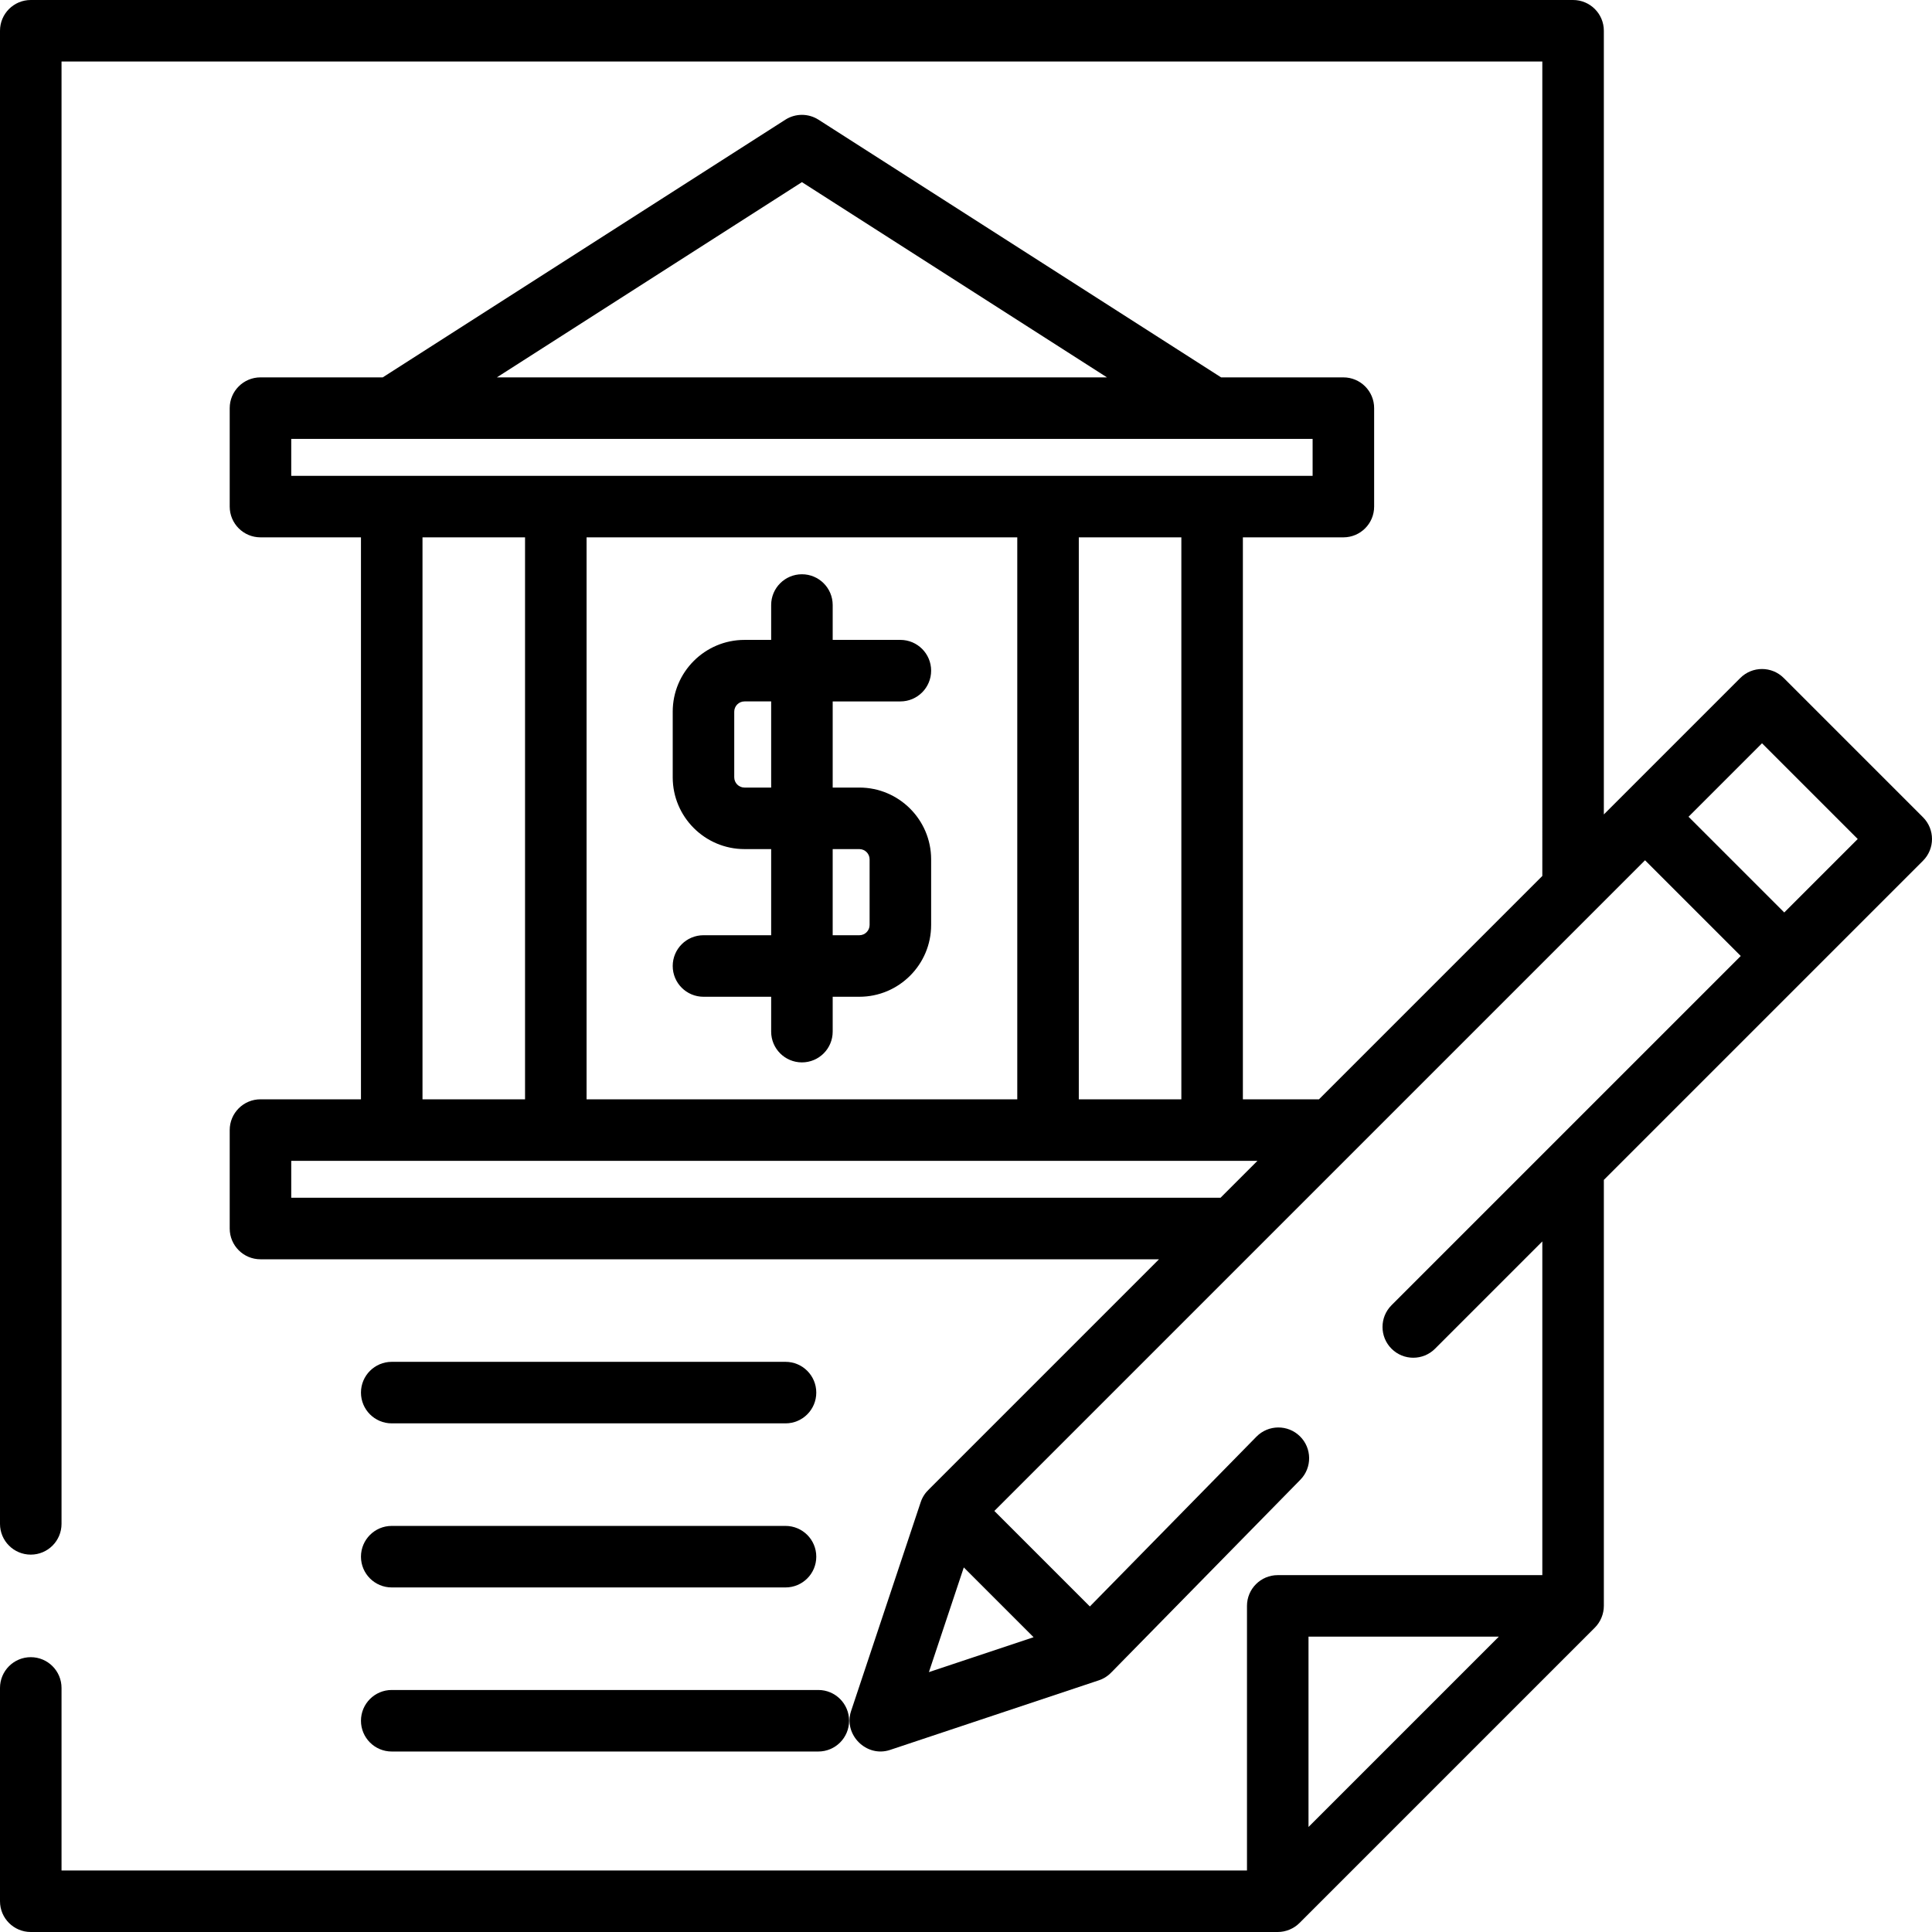
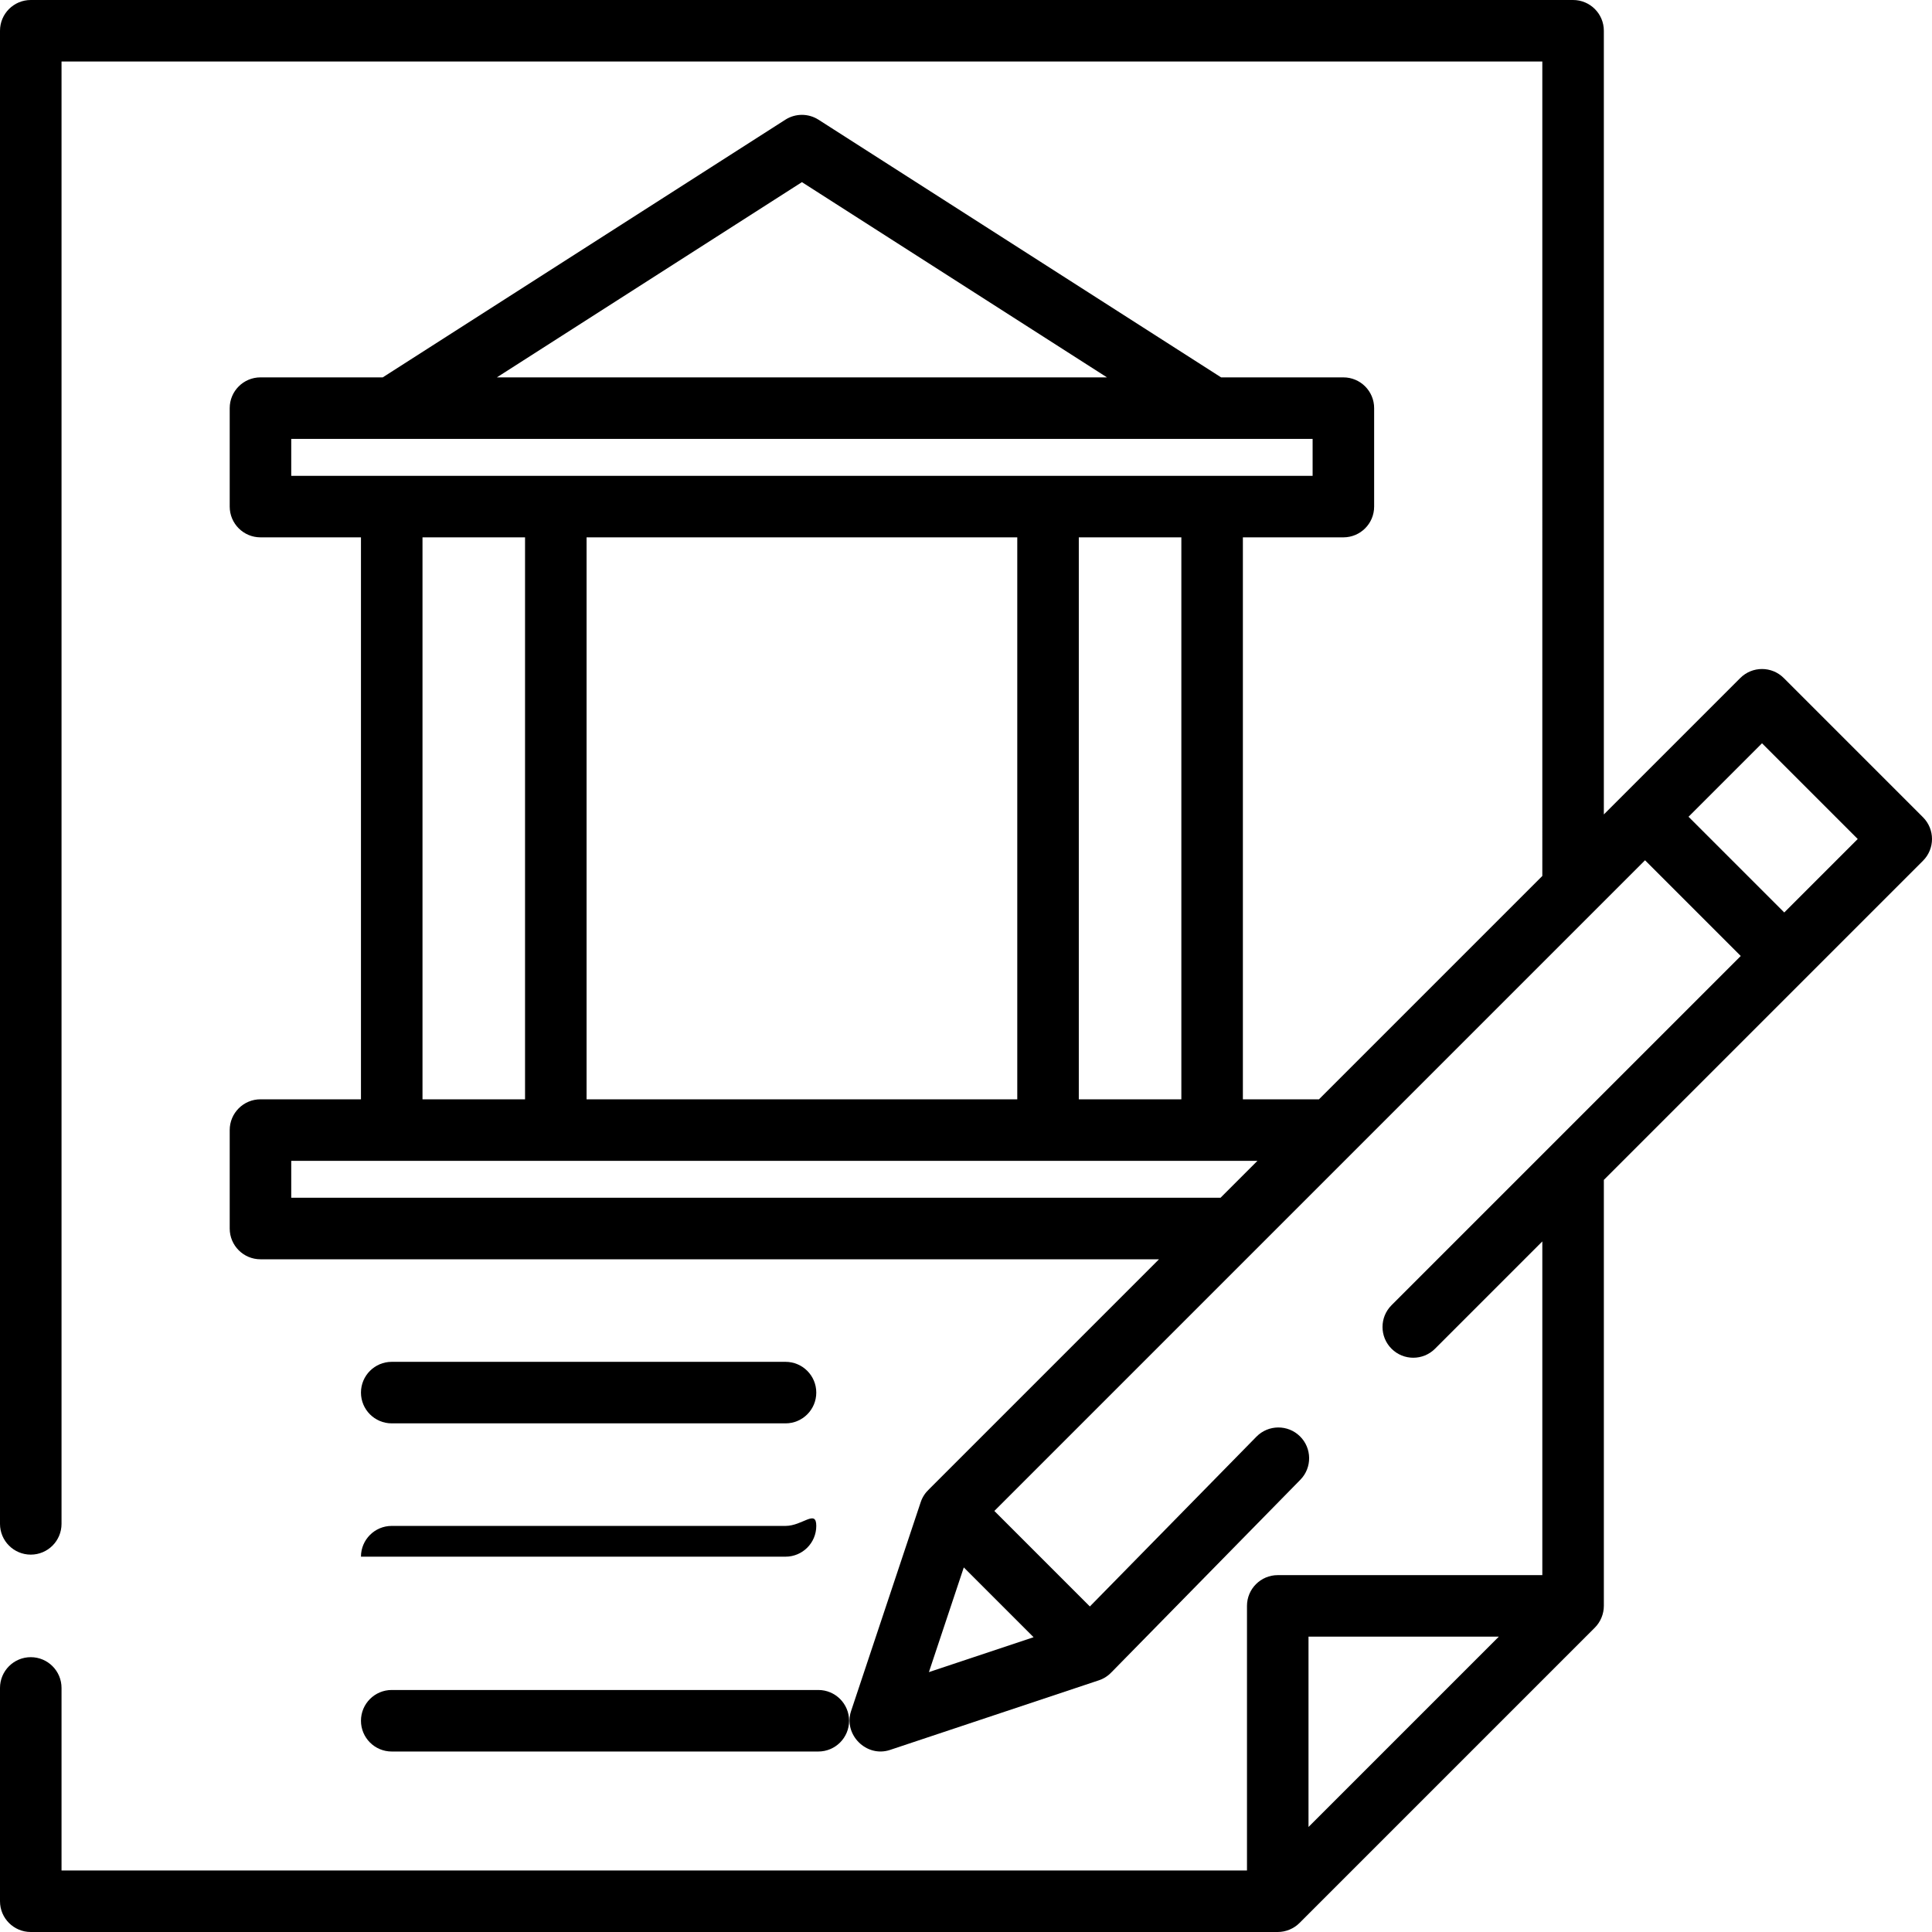
<svg xmlns="http://www.w3.org/2000/svg" fill="#000000" height="64px" width="64px" version="1.1" id="Layer_1" viewBox="0 0 512 512" xml:space="preserve">
  <g id="SVGRepo_bgCarrier" stroke-width="0" />
  <g id="SVGRepo_tracerCarrier" stroke-linecap="round" stroke-linejoin="round" />
  <g id="SVGRepo_iconCarrier">
    <g>
      <g>
-         <path d="M227.737,208.713h-7.066v-22.828h17.936c4.503,0,8.153-3.65,8.153-8.153s-3.65-8.153-8.153-8.153h-17.936v-9.24 c0-4.503-3.65-8.153-8.153-8.153s-8.153,3.65-8.153,8.153v9.24H197.3c-10.489,0-19.023,8.534-19.023,19.023v17.393 c0,10.489,8.534,19.023,19.023,19.023h7.066v22.828h-17.936c-4.503,0-8.153,3.65-8.153,8.153s3.65,8.153,8.153,8.153h17.936v9.24 c0,4.503,3.65,8.153,8.153,8.153s8.153-3.65,8.153-8.153v-9.24h7.066c10.489,0,19.023-8.534,19.023-19.023v-17.393 C246.76,217.248,238.226,208.713,227.737,208.713z M204.365,208.713H197.3c-1.498,0-2.718-1.22-2.718-2.718v-17.393 c0-1.498,1.22-2.718,2.718-2.718h7.066V208.713z M230.454,245.13c0,1.498-1.22,2.718-2.718,2.718h-7.066v-22.828h7.066 c1.498,0,2.718,1.22,2.718,2.718V245.13z" />
-       </g>
+         </g>
    </g>
    <g>
      <g>
        <path d="M509.612,216.579l-36.896-36.896c-3.183-3.185-8.345-3.184-11.529,0l-36.151,36.151V8.153c0-4.503-3.65-8.153-8.153-8.153 H8.153C3.65,0,0,3.65,0,8.153v395.686c0,4.503,3.65,8.153,8.153,8.153c4.503,0,8.153-3.65,8.153-8.153V16.306h392.425V232.14 l-59.189,59.189h-20.166V142.403h26.633c4.503,0,8.153-3.65,8.153-8.153v-26.089c0-4.503-3.65-8.153-8.153-8.153h-32.401 L216.913,31.723c-2.68-1.714-6.11-1.714-8.79,0l-106.695,68.285H69.028c-4.503,0-8.153,3.65-8.153,8.153v26.089 c0,4.503,3.65,8.153,8.153,8.153H95.66v148.926H69.028c-4.503,0-8.153,3.65-8.153,8.153v26.089c0,4.503,3.65,8.153,8.153,8.153 h238.119l-60.928,60.928c-0.018,0.018-0.035,0.039-0.053,0.059c-0.965,0.899-1.726,2.045-2.173,3.385l-18.447,55.344 c-2.083,6.247,4.06,12.396,10.313,10.313l55.344-18.448c1.346-0.449,2.496-1.215,3.396-2.187c0.033-0.033,0.07-0.061,0.101-0.094 l49.902-50.867c3.152-3.214,3.104-8.377-0.111-11.529c-3.214-3.152-8.376-3.102-11.529,0.111l-44.137,44.992l-25.311-25.311 l172.436-172.436l25.366,25.366l-92.548,92.548c-3.184,3.184-3.184,8.346,0,11.529c3.184,3.184,8.346,3.184,11.529,0 l28.434-28.435v88.436h-70.115c-4.503,0-8.153,3.65-8.153,8.153v70.115H16.306v-48.374c0-4.503-3.65-8.153-8.153-8.153 c-4.503,0-8.153,3.65-8.153,8.153v56.527C0,508.35,3.65,512,8.153,512h330.463c2.136,0,4.255-0.877,5.765-2.388l78.268-78.268 c1.511-1.51,2.388-3.629,2.388-5.765V312.685l53.573-53.573l31.003-31.003C512.796,224.926,512.796,219.763,509.612,216.579z M273.914,433.878l-27.744,9.249l9.247-27.745L273.914,433.878z M212.518,48.269l80.842,51.739H131.677L212.518,48.269z M77.181,126.098v-9.783h270.675v9.783H77.181z M313.07,142.403v148.926h-27.176V142.403H313.07z M269.588,142.403v148.926 h-114.14V142.403H269.588z M139.142,142.403v148.926h-27.176V142.403H139.142z M323.453,317.418H77.181v-9.783h256.055 L323.453,317.418z M346.769,484.165v-50.433h50.433L346.769,484.165z M472.845,241.817l-25.366-25.366l19.473-19.472 l25.365,25.365L472.845,241.817z" />
      </g>
    </g>
    <g>
      <g>
-         <path d="M208.17,404.382H103.813c-4.503,0-8.153,3.65-8.153,8.153s3.65,8.153,8.153,8.153H208.17c4.503,0,8.153-3.65,8.153-8.153 S212.673,404.382,208.17,404.382z" />
+         <path d="M208.17,404.382H103.813c-4.503,0-8.153,3.65-8.153,8.153H208.17c4.503,0,8.153-3.65,8.153-8.153 S212.673,404.382,208.17,404.382z" />
      </g>
    </g>
    <g>
      <g>
        <path d="M216.866,447.864H103.813c-4.503,0-8.153,3.65-8.153,8.153s3.65,8.153,8.153,8.153h113.053 c4.503,0,8.153-3.65,8.153-8.153S221.369,447.864,216.866,447.864z" />
      </g>
    </g>
    <g>
      <g>
        <path d="M208.17,360.9H103.813c-4.503,0-8.153,3.65-8.153,8.153s3.65,8.153,8.153,8.153H208.17c4.503,0,8.153-3.65,8.153-8.153 S212.673,360.9,208.17,360.9z" />
      </g>
    </g>
  </g>
</svg>